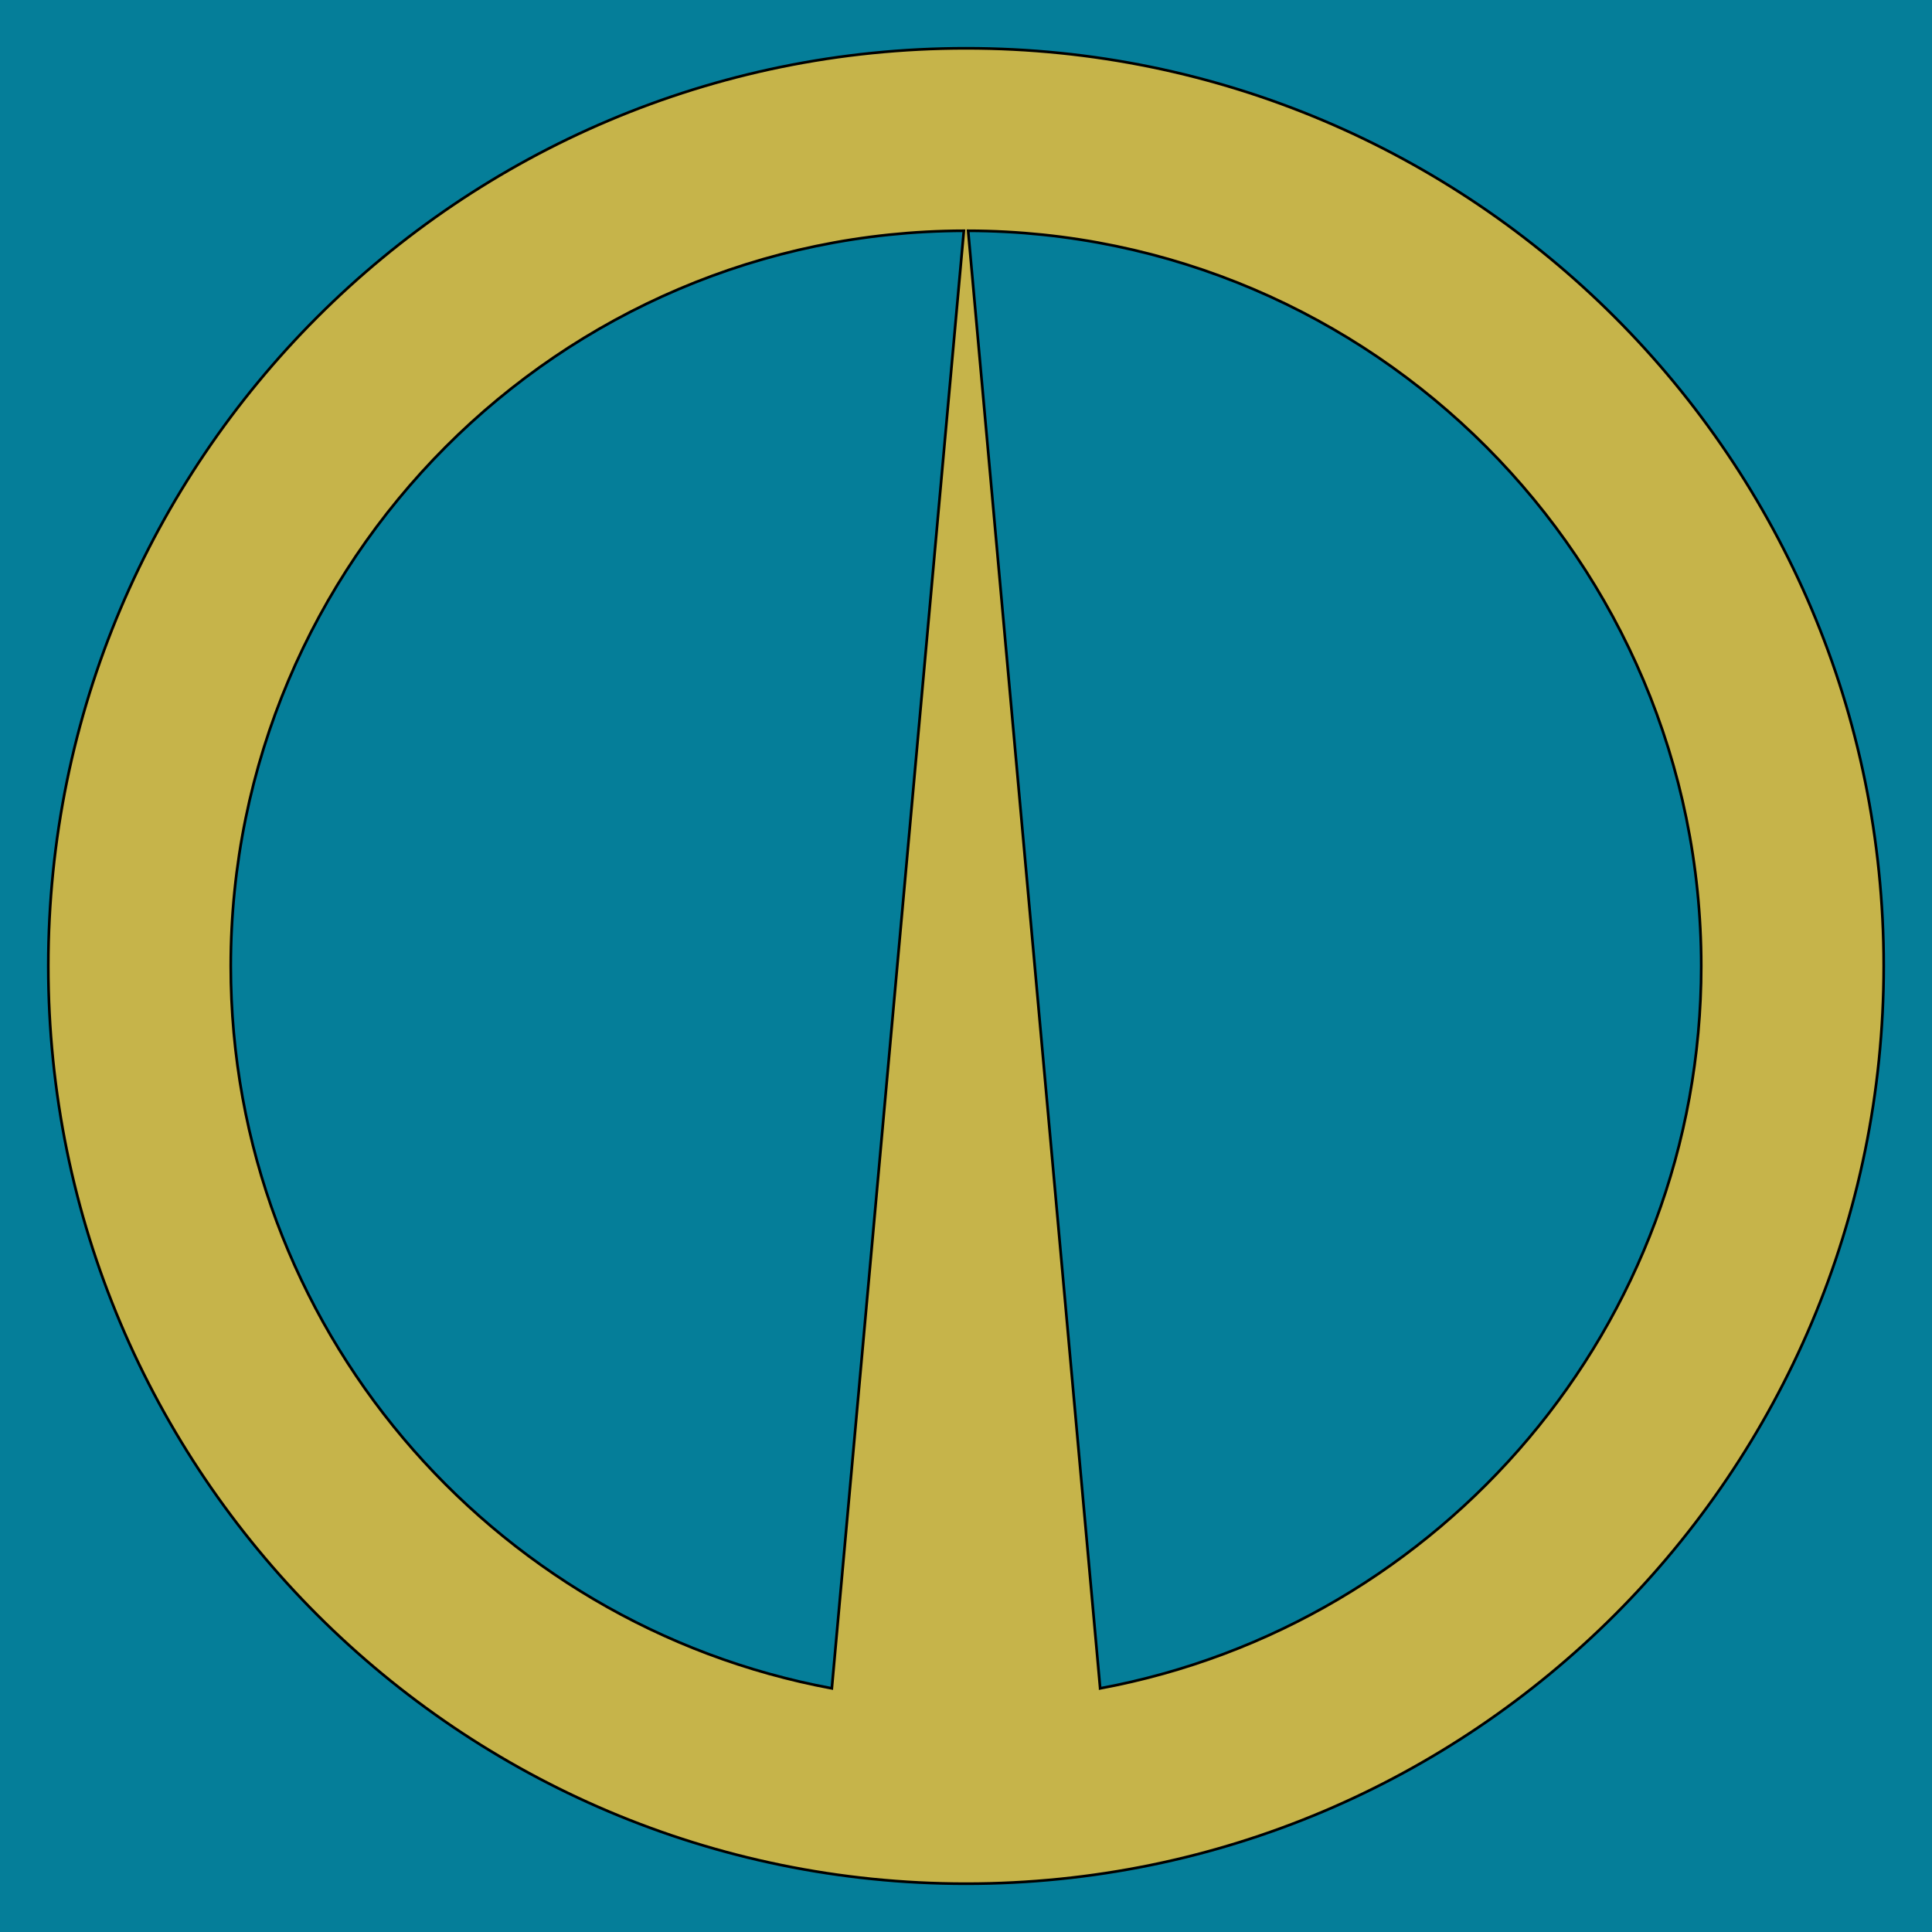
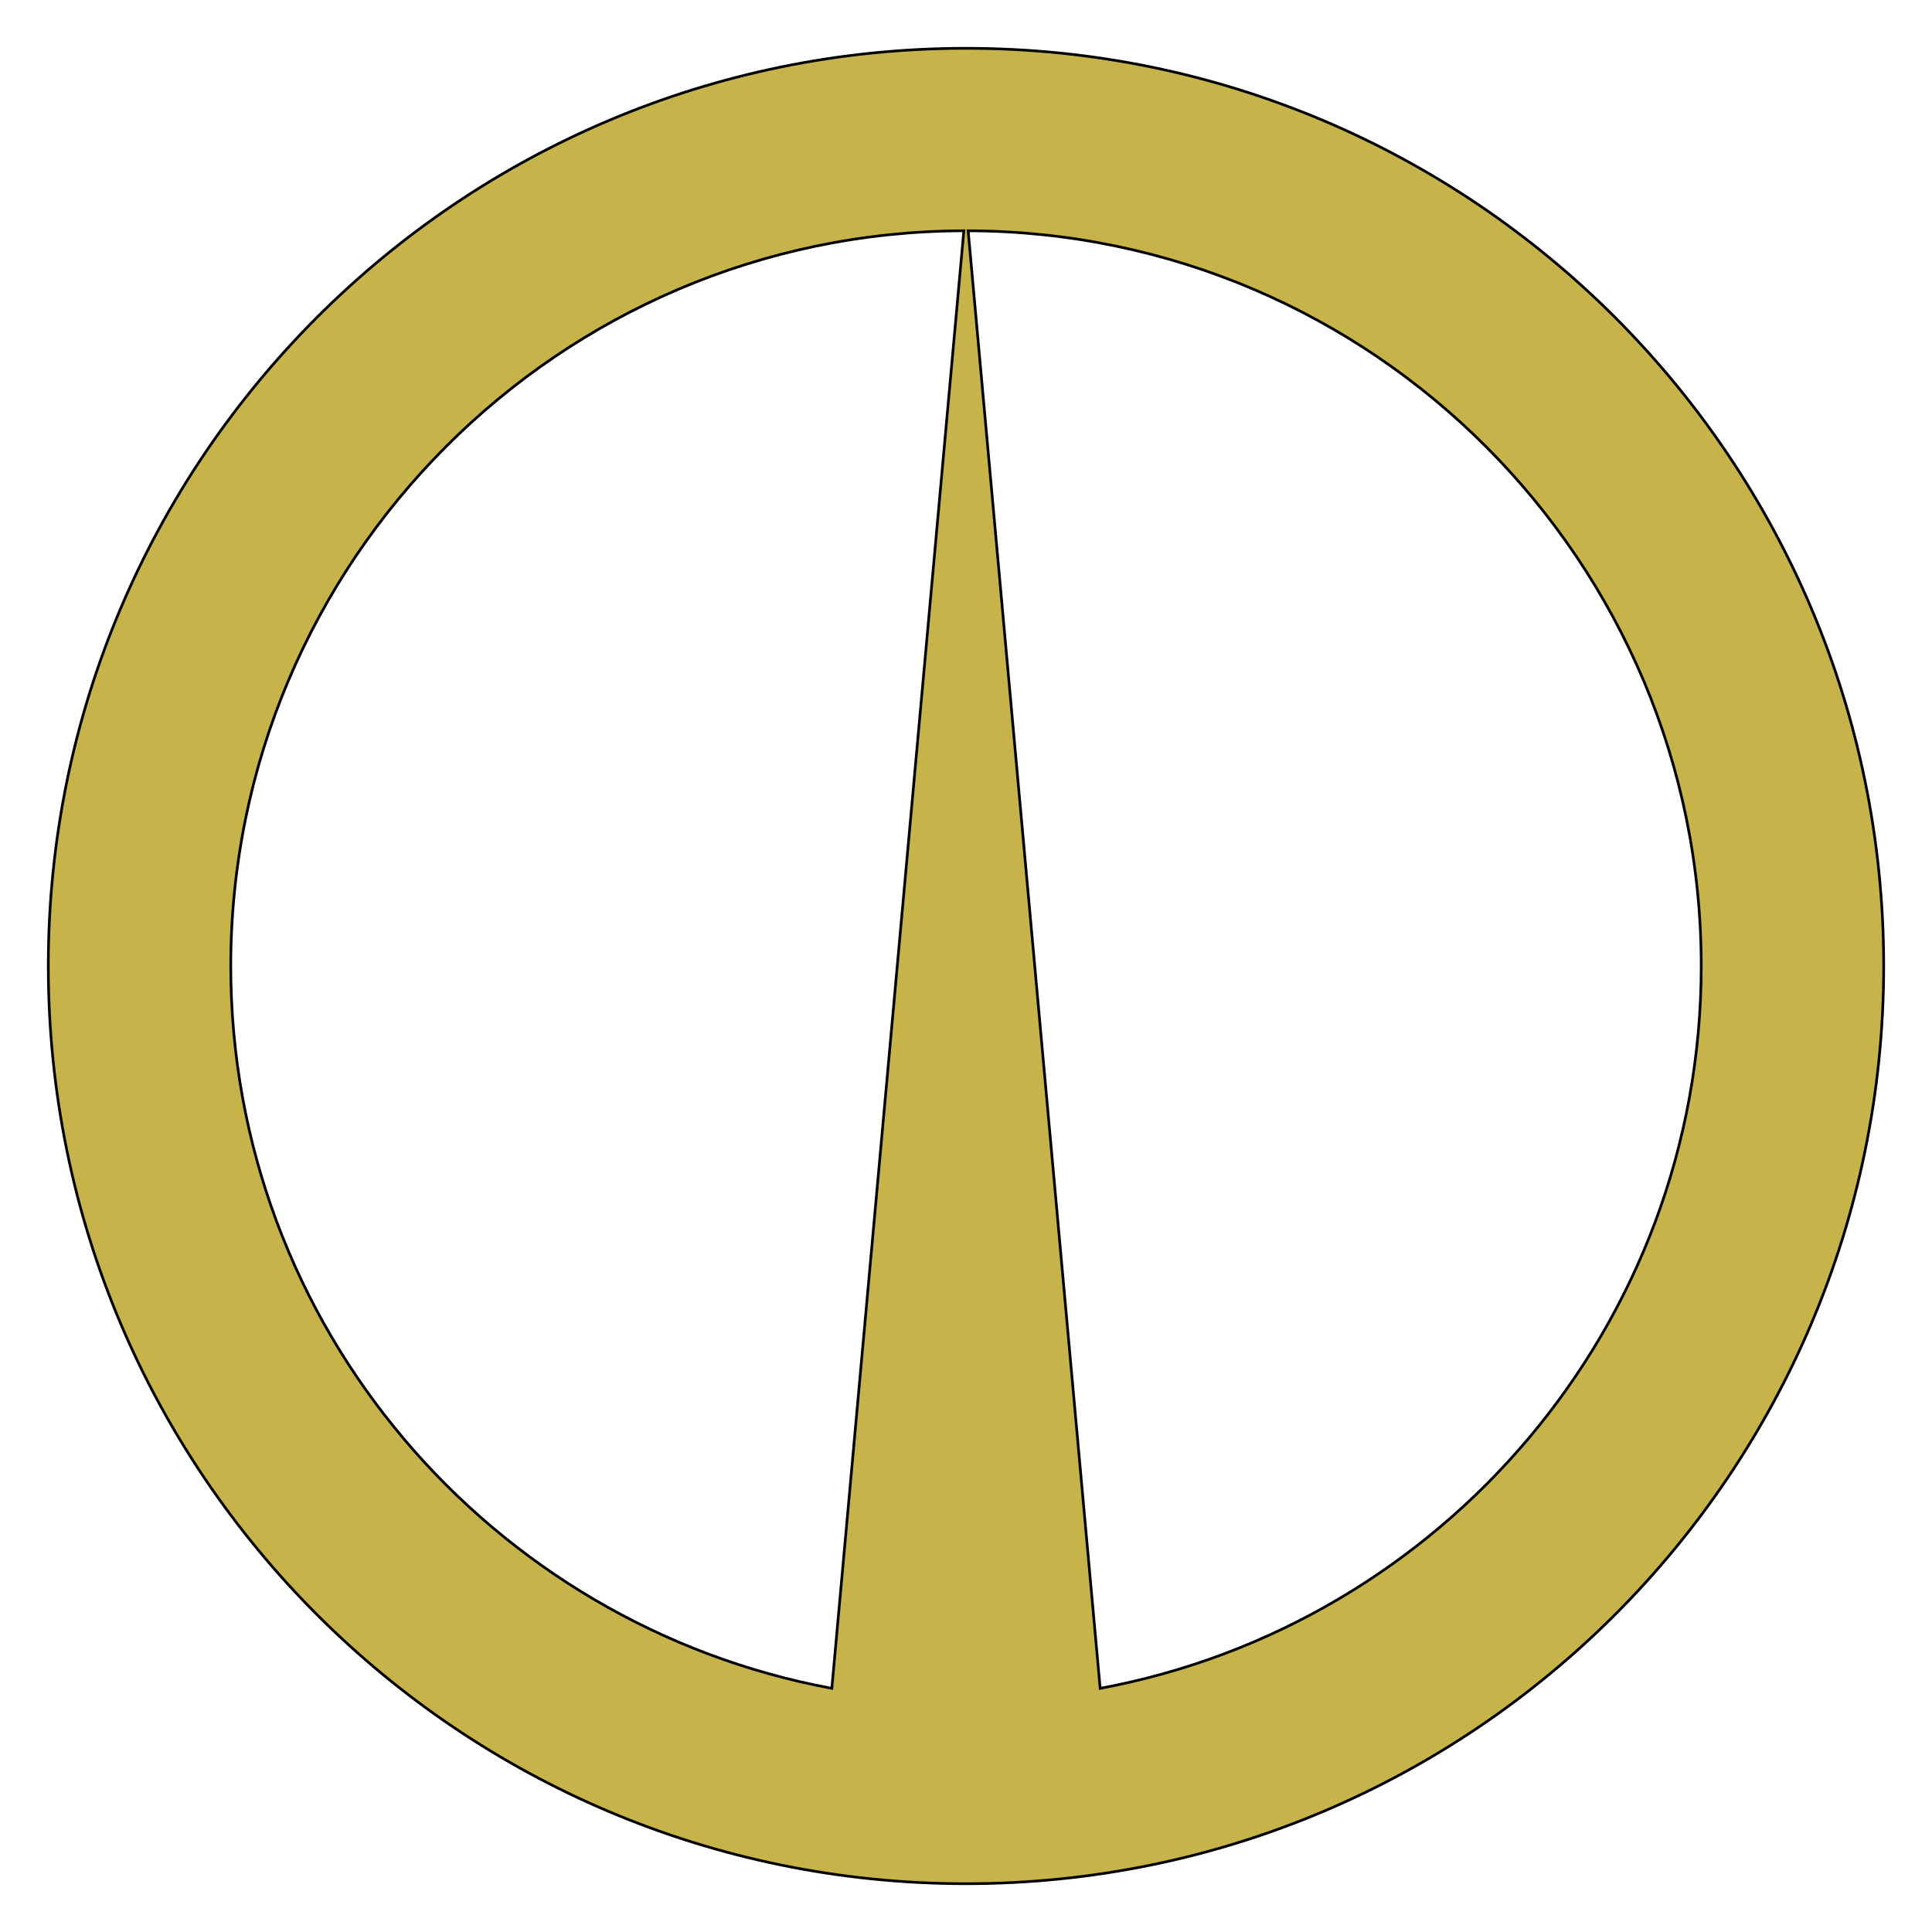
<svg xmlns="http://www.w3.org/2000/svg" enable-background="new 0 0 180 180" version="1.1" viewBox="0 0 180 180" xml:space="preserve">
  <style type="text/css">
	.st0{fill:#057E99;}
	.st1{fill:#C6B44A;stroke:#000000;stroke-width:0.25;stroke-miterlimit:10;}
</style>
-   <rect class="st0" width="180" height="180" />
  <path class="st1" d="m90 4.5c-47.2 0-85.5 38.3-85.5 85.5s38.3 85.5 85.5 85.5 85.5-38.3 85.5-85.5-38.3-85.5-85.5-85.5zm-68.5 85.5c0-37.7 30.6-68.4 68.3-68.5l-12.3 135.8c-31.8-5.9-56-33.8-56-67.3zm81 67.3-12.3-135.8c37.7 0.1 68.3 30.8 68.3 68.5 0 33.5-24.2 61.4-56 67.3z" />
</svg>